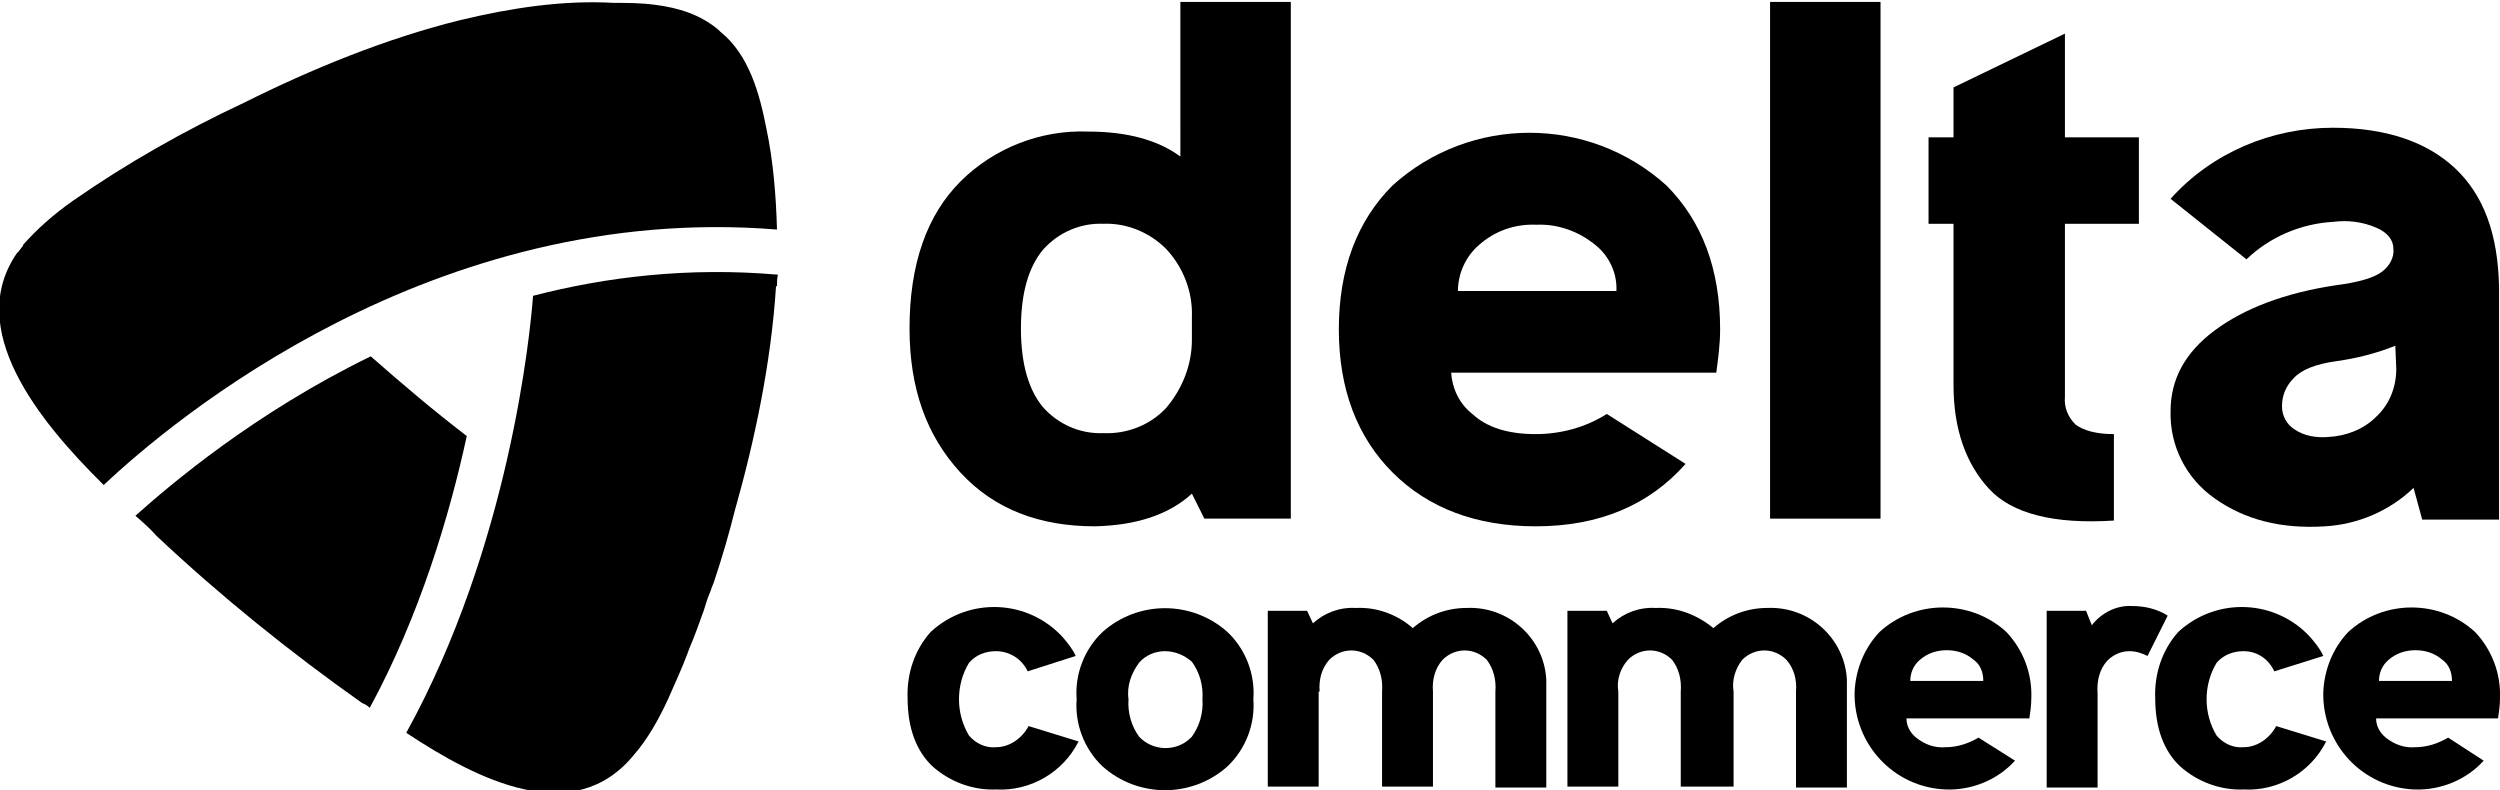
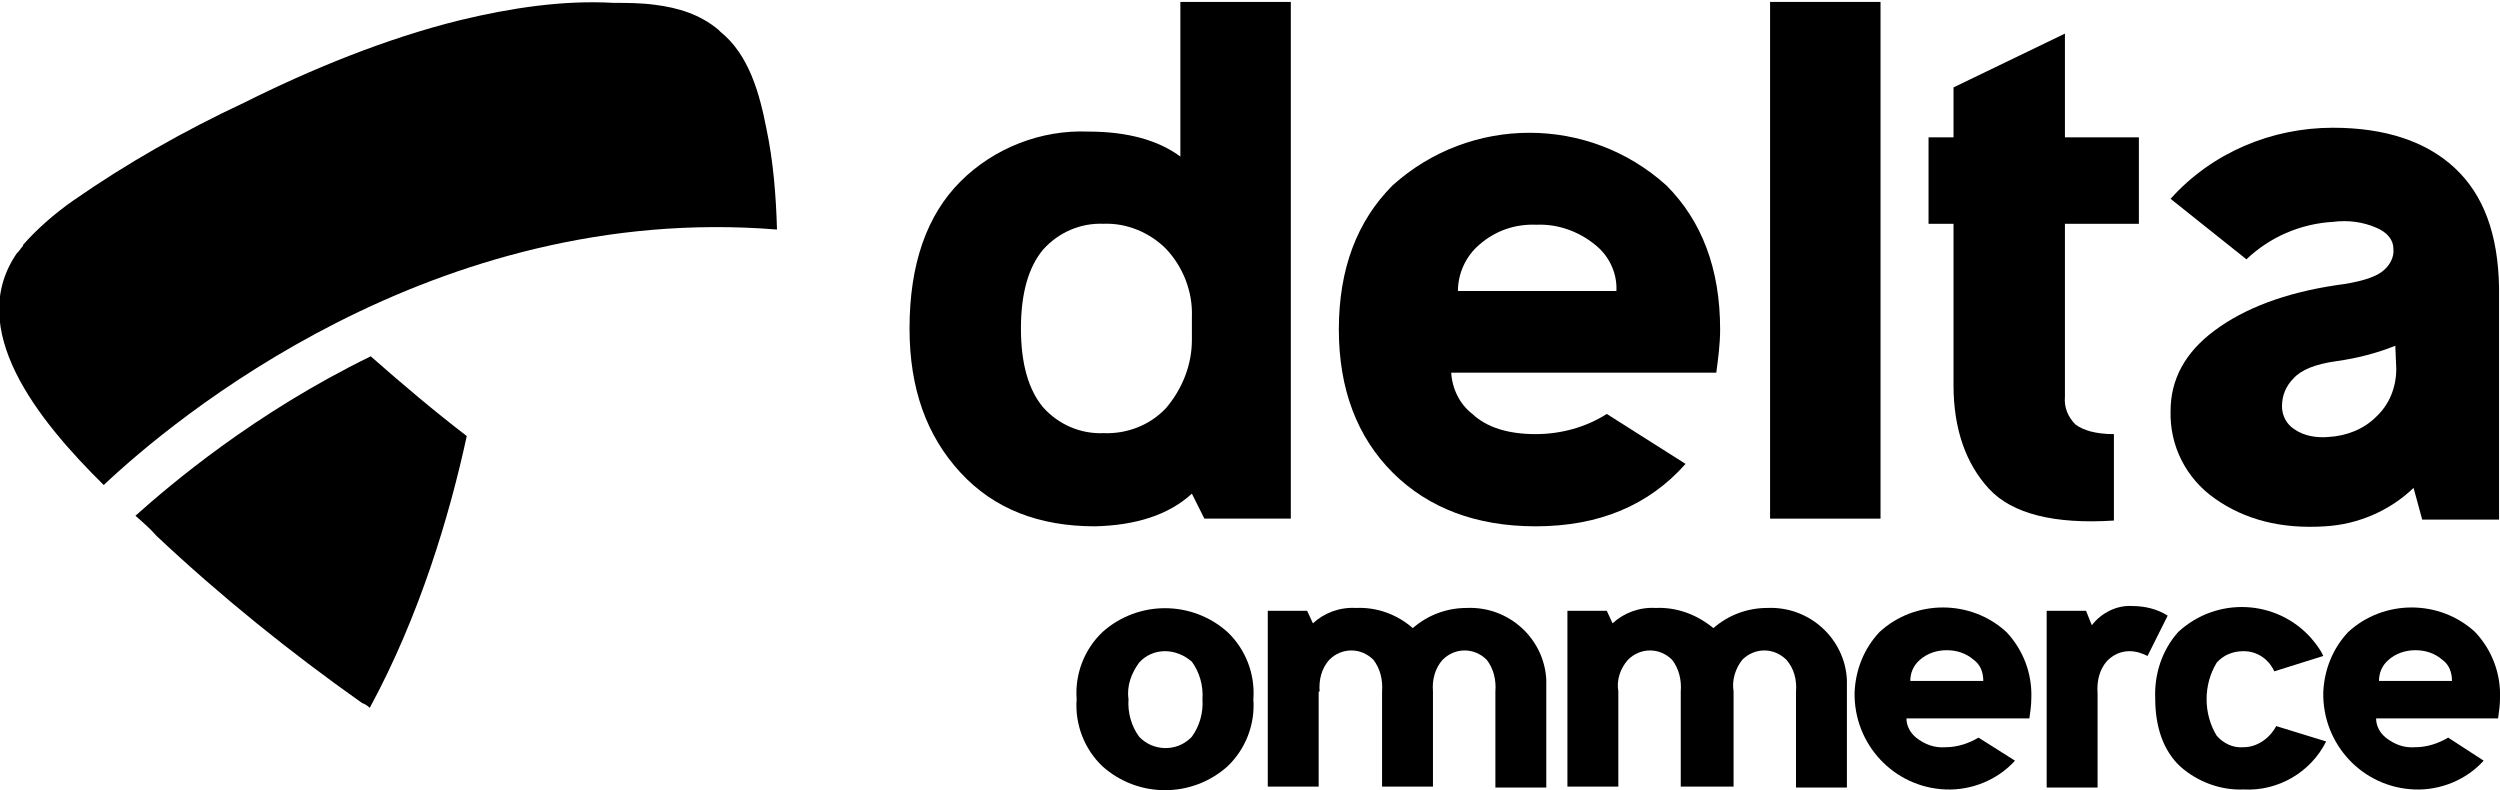
<svg xmlns="http://www.w3.org/2000/svg" version="1.1" id="Livello_1" x="0px" y="0px" viewBox="0 0 260.3 82.3" style="enable-background:new 0 0 260.3 82.3;" xml:space="preserve">
  <path d="M114,54.8c-5.8,0-10.5-1.8-14-5.6s-5.3-8.7-5.3-15c0-6.7,1.8-11.8,5.3-15.3s8.4-5.4,13.3-5.2c4.1,0,7.3,0.9,9.6,2.6V0.2  h11.5V54h-9l-1.3-2.6C121.7,53.6,118.3,54.7,114,54.8 M121.4,25.9c-1.7-1.7-4.1-2.7-6.5-2.6c-2.4-0.1-4.7,0.9-6.3,2.7  c-1.5,1.8-2.3,4.5-2.3,8.2s0.8,6.4,2.3,8.2c1.6,1.8,3.9,2.8,6.3,2.7c2.4,0.1,4.8-0.8,6.5-2.6c1.7-2,2.7-4.5,2.7-7.1V33  C124.2,30.4,123.2,27.8,121.4,25.9" />
  <path d="M175.5,48.3c-3.8,4.3-9,6.5-15.6,6.5c-6.2,0-11.2-1.9-14.9-5.6s-5.6-8.7-5.6-14.9c0-6.3,1.9-11.3,5.6-15  c8.1-7.3,20.4-7.3,28.5,0c3.7,3.7,5.6,8.7,5.6,15c0,1.5-0.2,3-0.4,4.5h-27.6c0.1,1.7,0.9,3.3,2.2,4.3c1.5,1.4,3.7,2.1,6.6,2.1  c2.6,0,5.2-0.7,7.4-2.1L175.5,48.3z M168.3,30.3c0.1-1.9-0.8-3.7-2.2-4.8c-1.7-1.4-3.9-2.2-6.1-2.1c-2.2-0.1-4.3,0.6-6,2.1  c-1.4,1.2-2.2,3-2.2,4.8H168.3z" />
  <rect x="184.3" y="0.2" width="11.5" height="53.8" />
  <path d="M215,14.3h7.7v9H215v18c-0.1,1.1,0.3,2.1,1.1,2.9c0.8,0.6,2.1,1,4,1v9c-6.2,0.4-10.6-0.7-13-3.3s-3.7-6.2-3.7-10.8V23.3  h-2.6v-9h2.6V9.1L215,3.5V14.3z" />
  <path d="M251.3,50.8c-2.5,2.4-5.8,3.8-9.2,4c-4.6,0.3-8.4-0.7-11.5-2.9c-3-2.1-4.7-5.5-4.6-9.1c0-3.3,1.5-6.1,4.6-8.4  s7.3-3.9,12.6-4.7c2.4-0.3,4-0.8,4.8-1.4s1.3-1.5,1.2-2.4c0-0.9-0.6-1.7-1.8-2.2c-1.4-0.6-2.9-0.8-4.5-0.6c-3.4,0.2-6.6,1.6-9,3.9  l-7.9-6.3c4.3-4.8,10.5-7.4,16.9-7.4c5.4,0,9.7,1.4,12.7,4.2s4.5,6.9,4.6,12.4v24.2h-8L251.3,50.8z M249.4,36c-2,0.8-4,1.3-6.1,1.6  c-2.2,0.3-3.7,0.9-4.5,1.8c-0.8,0.8-1.2,1.8-1.2,2.9c0,1,0.5,1.9,1.3,2.4c1,0.7,2.3,0.9,3.5,0.8c1.9-0.1,3.7-0.8,5-2.1  c1.4-1.3,2.1-3.1,2.1-5L249.4,36z" />
-   <path d="M107,69.9c-0.6-1.3-1.9-2.1-3.3-2.1c-1.1,0-2.1,0.4-2.8,1.2c-1.4,2.3-1.4,5.3,0,7.6c0.7,0.8,1.7,1.3,2.8,1.2  c1.4,0,2.7-0.9,3.4-2.2l5.2,1.6c-1.6,3.2-5,5.2-8.6,5c-2.4,0.1-4.8-0.8-6.6-2.4c-1.7-1.6-2.6-4-2.6-7.1c-0.1-2.5,0.7-5,2.4-6.9  c4-3.7,10.2-3.4,13.8,0.6c0.5,0.6,1,1.2,1.3,1.9L107,69.9z" />
  <path d="M127.8,65.8c1.9,1.8,2.9,4.4,2.7,7c0.2,2.6-0.8,5.2-2.7,7c-3.7,3.3-9.3,3.3-13,0c-1.9-1.8-2.9-4.4-2.7-7  c-0.2-2.6,0.8-5.2,2.7-7C118.5,62.5,124.1,62.5,127.8,65.8 M121.3,67.8c-1,0-2,0.4-2.7,1.2c-0.8,1.1-1.3,2.4-1.1,3.8  c-0.1,1.4,0.3,2.8,1.1,3.9c1.4,1.5,3.8,1.6,5.3,0.2c0.1-0.1,0.1-0.1,0.2-0.2c0.8-1.1,1.2-2.5,1.1-3.9c0.1-1.4-0.3-2.8-1.1-3.9  C123.3,68.2,122.3,67.8,121.3,67.8" />
  <path d="M137.3,72v9.9H132V63.6h4.1l0.6,1.3c1.2-1.1,2.8-1.7,4.5-1.6c2.2-0.1,4.3,0.7,5.9,2.1c1.6-1.4,3.6-2.1,5.6-2.1  c4.4-0.2,8.1,3.2,8.3,7.5c0,0.4,0,0.7,0,1.1V82h-5.3V72c0.1-1.2-0.2-2.4-0.9-3.3c-1.3-1.3-3.3-1.3-4.6,0c-0.8,0.9-1.1,2.1-1,3.3v9.9  h-5.3V72c0.1-1.2-0.2-2.4-0.9-3.3c-1.3-1.3-3.3-1.3-4.6,0c-0.8,0.9-1.1,2.1-1,3.3" />
  <path d="M168.5,72v9.9h-5.3V63.6h4.1l0.6,1.3c1.2-1.1,2.8-1.7,4.5-1.6c2.2-0.1,4.3,0.7,6,2.1c1.6-1.4,3.6-2.1,5.6-2.1  c4.4-0.2,8.1,3.2,8.3,7.5c0,0.4,0,0.7,0,1.1V82H187V72c0.1-1.2-0.2-2.4-1-3.3c-1.3-1.3-3.3-1.3-4.6,0c-0.7,0.9-1.1,2.1-0.9,3.3v9.9  H175V72c0.1-1.2-0.2-2.4-0.9-3.3c-1.3-1.3-3.3-1.3-4.6,0C168.7,69.6,168.3,70.8,168.5,72" />
  <path d="M209.8,79.2c-1.8,2-4.5,3.1-7.2,3c-5.4-0.2-9.6-4.7-9.5-10.1c0.1-2.4,1-4.6,2.6-6.3c3.7-3.4,9.5-3.4,13.2,0  c1.8,1.9,2.7,4.4,2.6,6.9c0,0.7-0.1,1.4-0.2,2.1h-12.8c0,0.8,0.4,1.5,1,2c0.9,0.7,1.9,1.1,3.1,1c1.2,0,2.4-0.4,3.4-1L209.8,79.2z   M206.5,70.9c0-0.9-0.3-1.7-1-2.2c-0.8-0.7-1.8-1-2.8-1s-2,0.3-2.8,1c-0.7,0.6-1,1.4-1,2.2H206.5z" />
  <path d="M218.4,72.2V82h-5.3V63.6h4.1l0.6,1.5c1-1.3,2.6-2.1,4.2-2c1.3,0,2.6,0.3,3.7,1l-2.1,4.2c-0.6-0.3-1.2-0.5-1.9-0.5  c-0.9,0-1.7,0.4-2.3,1C218.6,69.7,218.3,70.9,218.4,72.2" />
  <path d="M236.8,69.9c-0.6-1.3-1.8-2.1-3.2-2.1c-1.1,0-2.1,0.4-2.8,1.2c-1.4,2.3-1.4,5.3,0,7.6c0.7,0.8,1.7,1.3,2.8,1.2  c1.4,0,2.7-0.9,3.4-2.2l5.2,1.6c-1.6,3.2-5,5.2-8.6,5c-2.4,0.1-4.8-0.8-6.6-2.4c-1.7-1.6-2.6-4-2.6-7.1c-0.1-2.5,0.7-5,2.4-6.9  c4-3.7,10.2-3.4,13.8,0.6c0.5,0.6,1,1.2,1.3,1.9L236.8,69.9z" />
  <path d="M258.6,79.2c-1.8,2-4.5,3.1-7.2,3c-5.4-0.2-9.6-4.7-9.5-10.1c0.1-2.4,1-4.6,2.6-6.3c3.7-3.4,9.5-3.4,13.2,0  c1.8,1.9,2.7,4.4,2.6,6.9c0,0.7-0.1,1.4-0.2,2.1h-12.7c0,0.8,0.4,1.5,1,2c0.9,0.7,1.9,1.1,3.1,1c1.2,0,2.4-0.4,3.4-1L258.6,79.2z   M255.3,70.9c0-0.9-0.3-1.7-1-2.2c-0.8-0.7-1.8-1-2.8-1s-2,0.3-2.8,1c-0.7,0.6-1,1.4-1,2.2H255.3z" />
  <g>
    <path d="M10.8,50.5C18,43.7,45.1,21,80.9,23.9c-0.1-3.6-0.4-7.2-1.1-10.5C79.1,9.8,78,5.7,75,3.3l-0.1-0.1l-0.1-0.1   c-1.9-1.6-4.2-2.3-6.6-2.6c-1.5-0.2-2.9-0.2-4.3-0.2c-5.2-0.3-10.6,0.5-16,1.8l0,0C40.2,4,32.4,7.2,25.4,10.7   C19.2,13.6,13.2,17,7.6,20.9c-2,1.4-3.8,3-5.2,4.6l0,0c0,0,0,0,0,0.1C2.2,25.8,2.1,26,2,26.1c-0.1,0.1-0.1,0.2-0.2,0.2   C-3.7,34.2,3.9,43.7,10.8,50.5" />
-     <path d="M55.5,30.8c-0.3,4.1-2.5,26.1-13.2,45.5c7.4,4.9,17.4,10,23.7,2.3c1.4-1.6,2.6-3.7,3.6-5.9c0.7-1.6,1.4-3.1,2-4.7   c0-0.1,0.1-0.2,0.1-0.3c0.6-1.4,1.1-2.8,1.6-4.2c0.2-0.7,0.4-1.3,0.7-2c0.1-0.4,0.3-0.7,0.4-1.1l0,0c0.8-2.4,1.5-4.8,2.1-7.2   c2.1-7.4,3.8-15.5,4.3-23.4c0,0,0,0,0.1,0c0-0.4,0-0.8,0.1-1.2C71.8,27.8,63.2,28.8,55.5,30.8" />
    <path d="M38.5,73.7c5.2-9.6,8.3-20,10.1-28.3c-3.4-2.6-6.7-5.4-10-8.3C26.5,43,17.8,50.4,14.1,53.7c0.8,0.7,1.6,1.4,2.2,2.1   c6.7,6.3,13.9,12.1,21.4,17.4C38,73.3,38.3,73.5,38.5,73.7" />
  </g>
</svg>